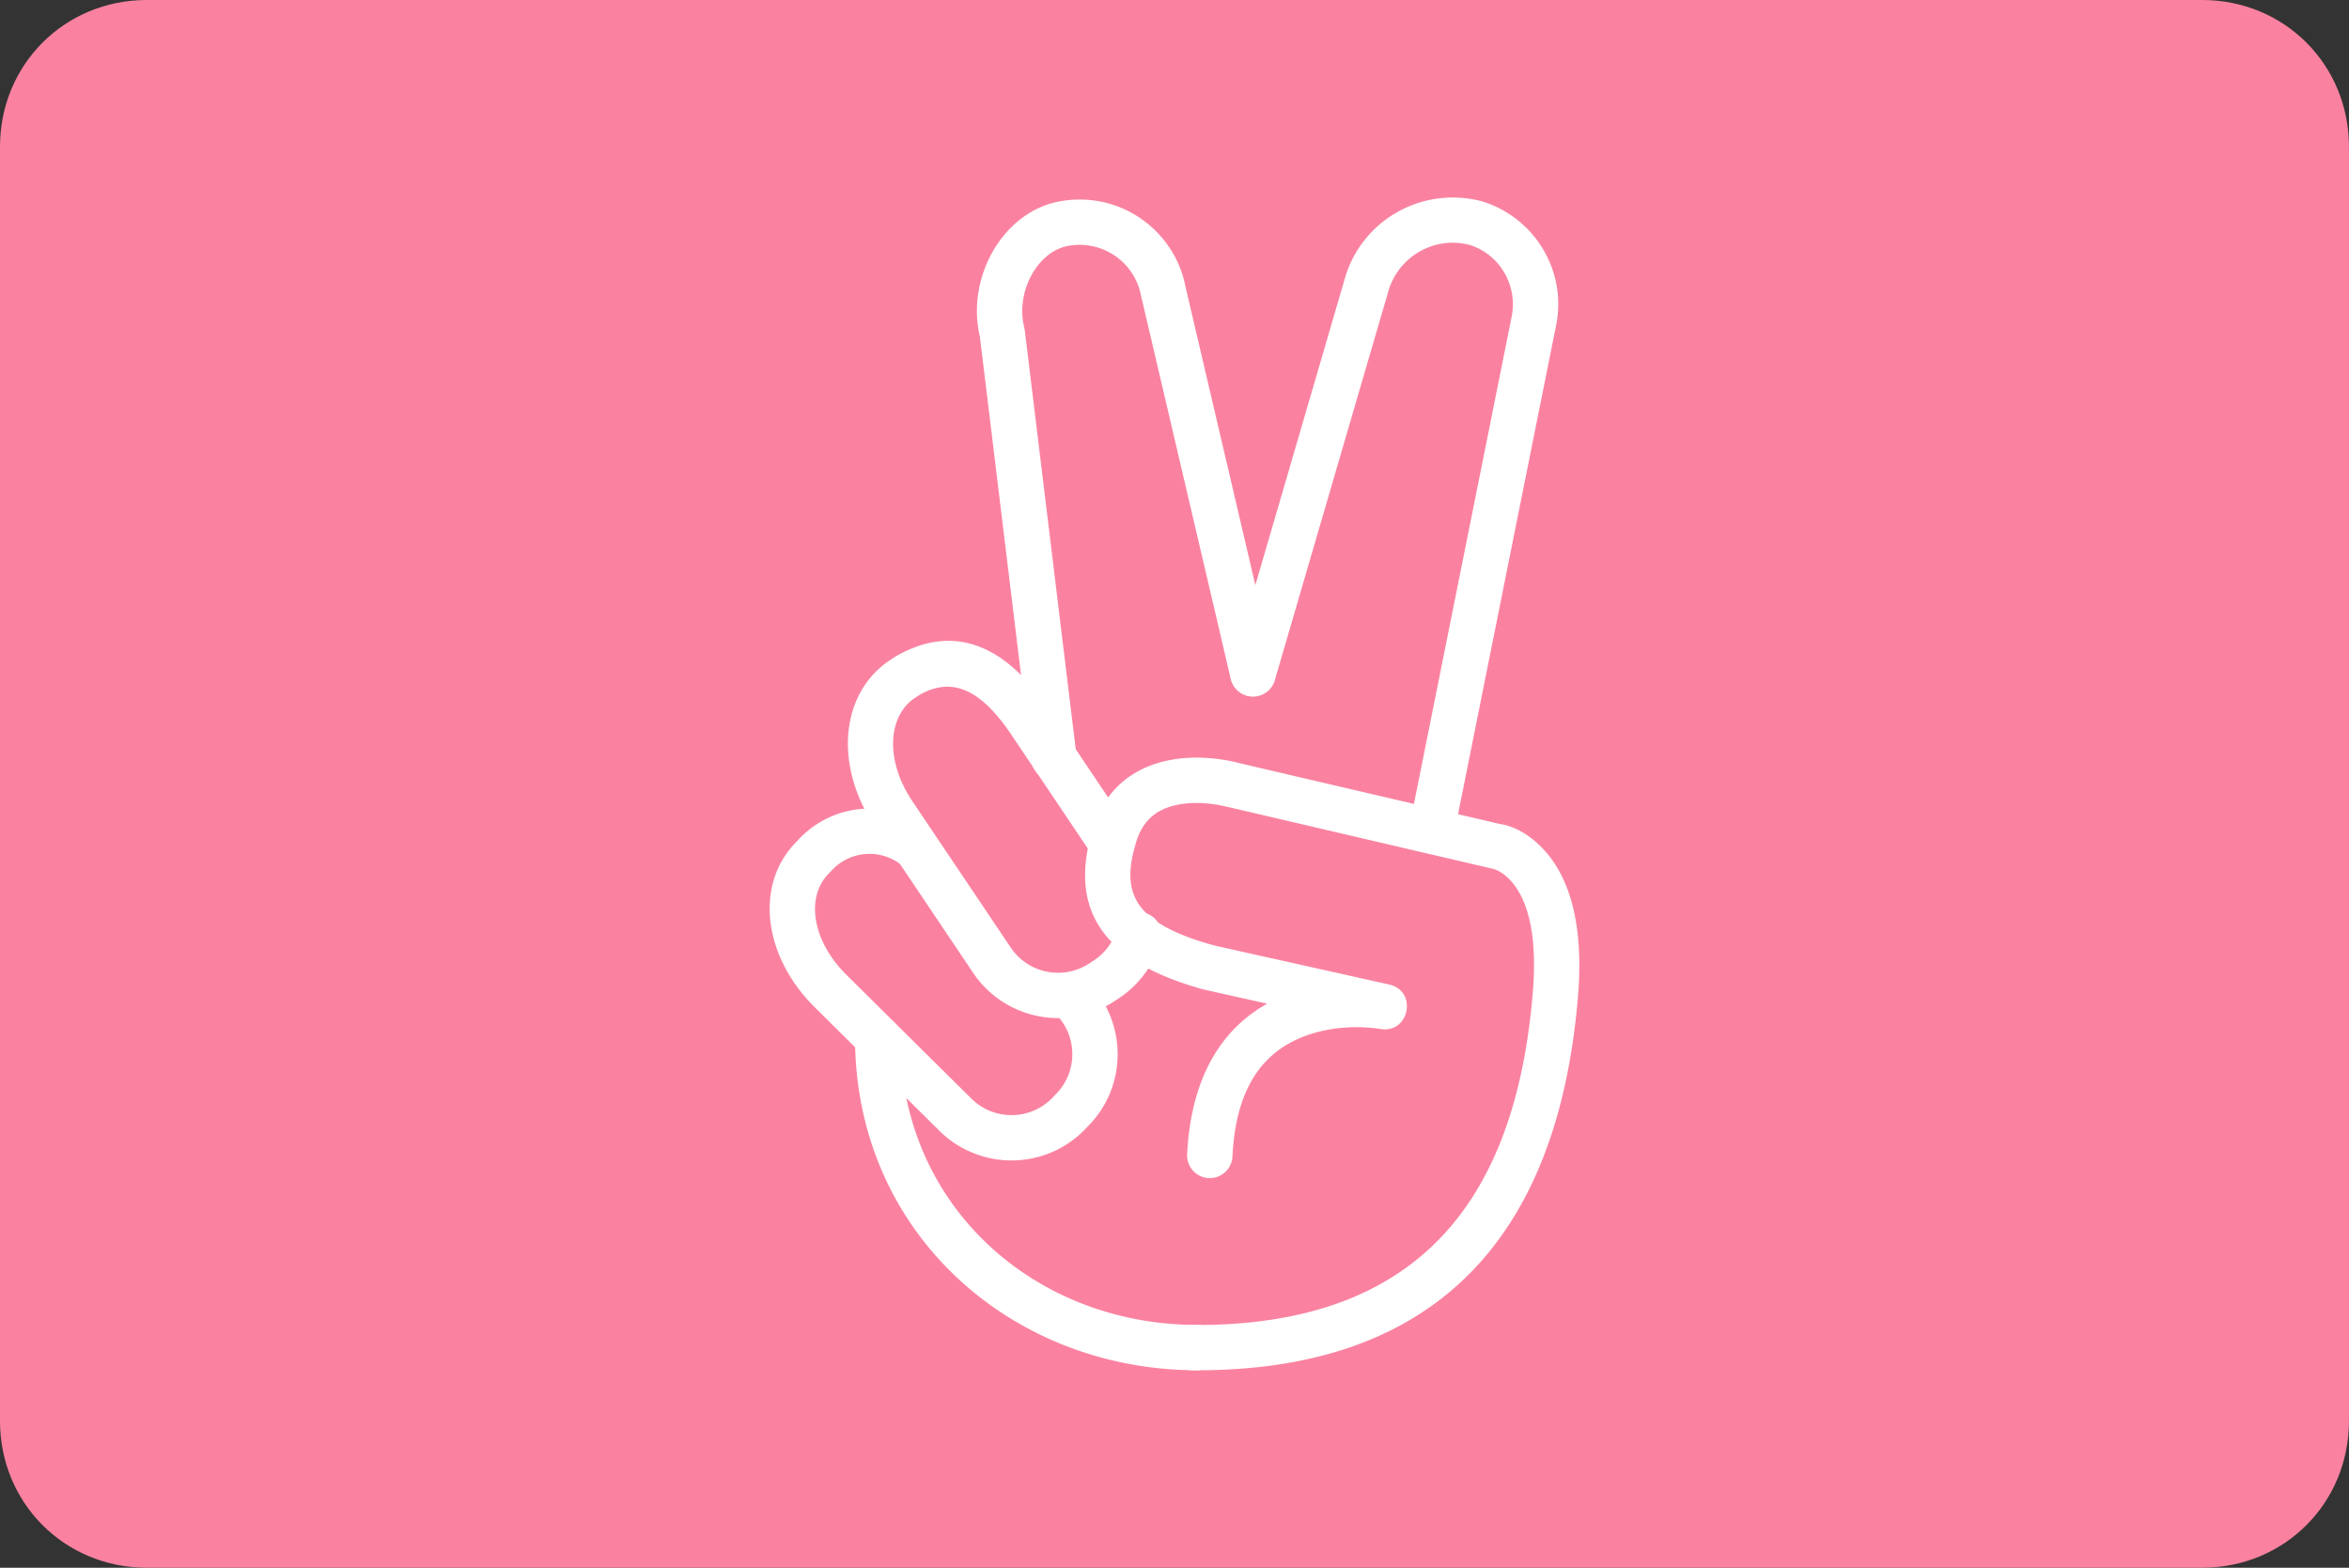
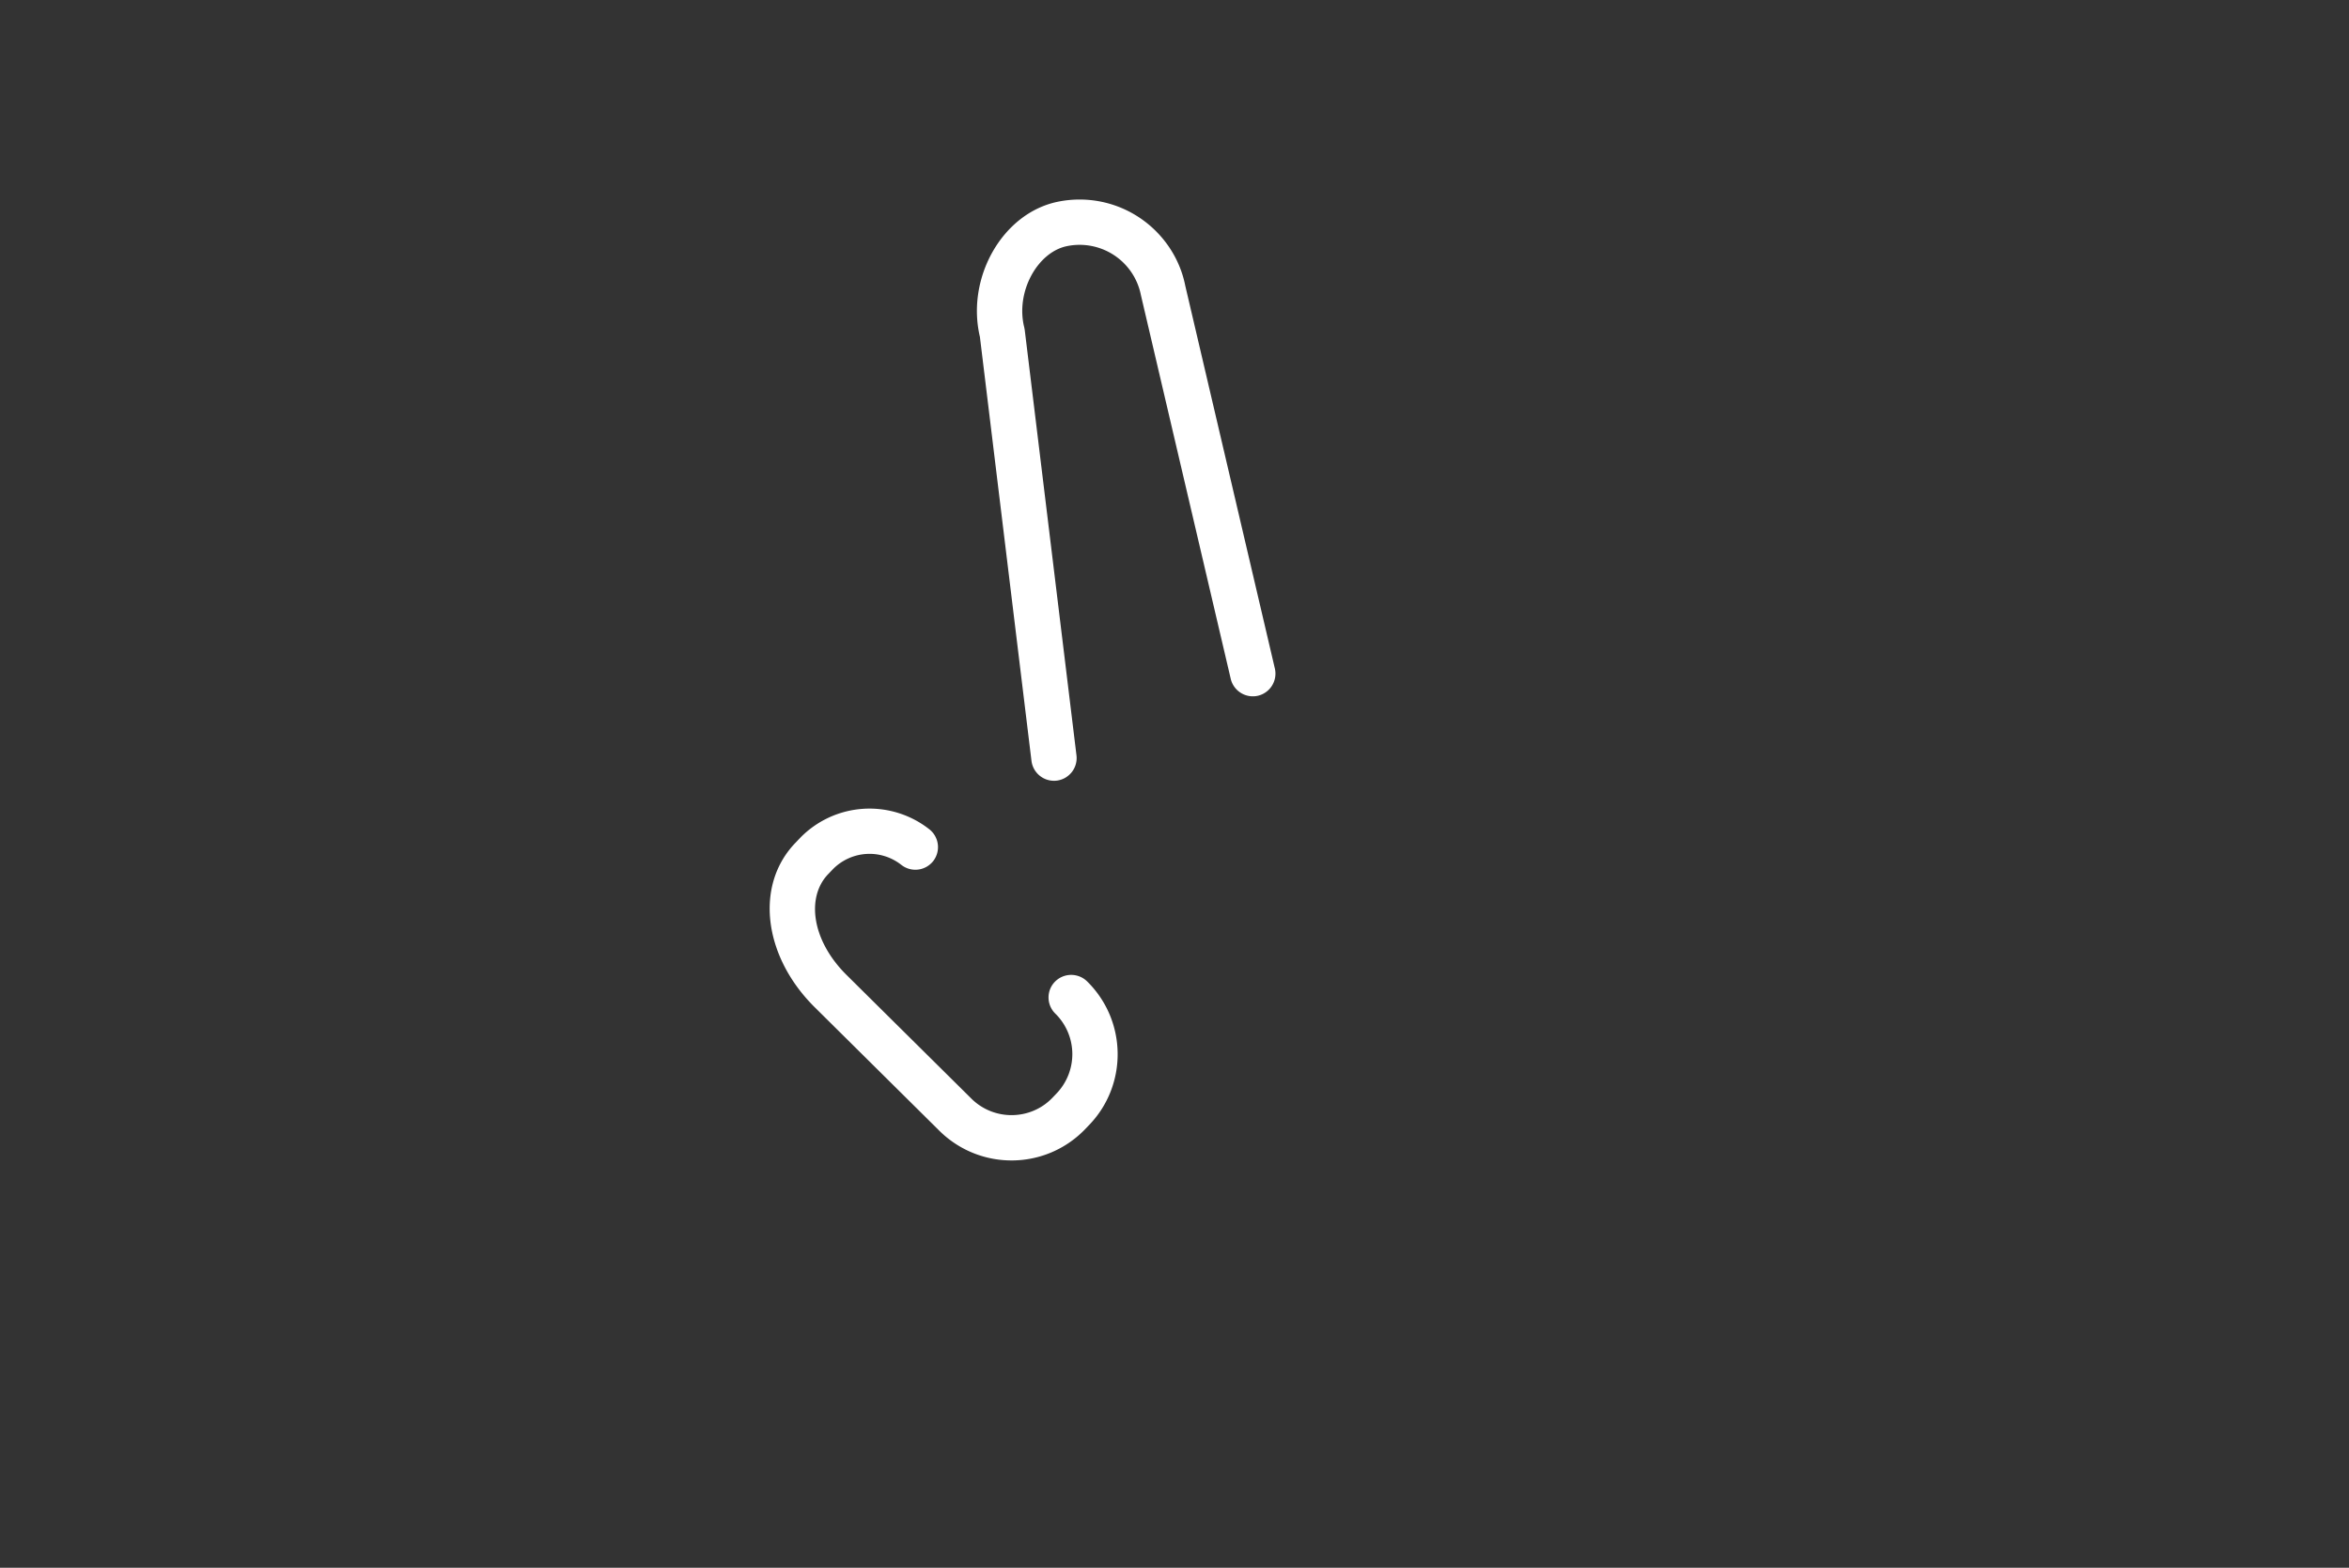
<svg xmlns="http://www.w3.org/2000/svg" width="59.925" height="40">
  <rect width="100%" height="100%" fill="#333333" stroke="none" />
-   <path d="M3.745 0h52.434c2.097 0 3.745 1.648 3.745 3.745v32.509c0 2.097-1.648 3.745-3.745 3.745H3.745C1.648 39.999 0 38.351 0 36.254V3.745C0 1.648 1.648 0 3.745 0z" fill="#fa82a0" />
  <g fill="#fff">
    <path d="M26.922 25.861a1.45 1.45 0 0 1 .027 2.042l-.111.116c-.553.565-1.467.579-2.042.026l-3.215-3.185c-.885-.889-1.012-1.984-.449-2.562l.113-.118a1.31 1.31 0 0 1 1.749-.113.58.58 0 0 0 .812-.096.58.58 0 0 0-.097-.812 2.47 2.47 0 0 0-3.298.22l-.112.118c-1.043 1.072-.834 2.878.465 4.182l3.223 3.194c1.039 1 2.681.975 3.683-.05l.114-.119c.99-1.027.968-2.662-.051-3.665a.58.58 0 0 0-.818.006c-.224.226-.221.592.007.816zM24.998 8.593l1.316 10.82a.58.58 0 0 0 .644.504.58.58 0 0 0 .504-.643L26.142 8.42l-.013-.07c-.225-.9.335-1.909 1.08-2.068.418-.089.854-.007 1.211.228a1.59 1.59 0 0 1 .686 1.022l2.291 9.788a.58.58 0 0 0 .695.431.58.58 0 0 0 .431-.694l-2.286-9.768c-.138-.703-.565-1.338-1.18-1.744s-1.368-.547-2.089-.394c-1.403.299-2.324 1.942-1.97 3.442z" />
-     <path d="M37.089 21.308l2.601-12.97c.303-1.397-.527-2.798-1.906-3.208-1.544-.39-3.09.519-3.493 2.034l-2.88 9.869a.58.58 0 0 0 .393.717.58.58 0 0 0 .717-.393l2.884-9.882c.244-.916 1.166-1.458 2.073-1.23.776.231 1.257 1.043 1.081 1.857l-2.603 12.979c-.063.313.14.618.453.68a.58.58 0 0 0 .68-.453zm-6.552 12.496c-4.124 0-7.568-3.025-7.568-7.324a.58.58 0 0 0-.578-.578.58.58 0 0 0-.578.578c0 4.973 3.993 8.48 8.725 8.48a.58.58 0 0 0 .578-.578.58.58 0 0 0-.579-.578zm-2.04-10.111c-.09.324-.291.606-.569.796l-.124.082c-.665.447-1.565.274-2.014-.387l-2.529-3.763c-.69-1.047-.6-2.148.064-2.604l.124-.082c.852-.493 1.576-.119 2.32.964l2.115 3.148a.58.58 0 0 0 .803.158.58.58 0 0 0 .158-.802l-2.118-3.153c-1.046-1.523-2.342-2.193-3.888-1.296l-.161.106c-1.243.853-1.392 2.666-.379 4.201l2.534 3.771c.81 1.189 2.425 1.501 3.616.7l.128-.085c.508-.349.872-.859 1.035-1.444a.58.58 0 0 0-.403-.711.58.58 0 0 0-.712.401z" />
-     <path d="M32.327 25.608c-1.202.671-1.949 1.934-2.042 3.845a.58.58 0 0 0 .55.605.58.58 0 0 0 .606-.549c.084-1.731.757-2.665 1.846-3.074.583-.219 1.216-.263 1.774-.203l.145.019c.745.139.971-.967.232-1.132l-4.448-.993c-2.082-.57-2.396-1.34-2.011-2.624.166-.559.508-.847 1.024-.961.34-.076.723-.066 1.086-.003l.212.045 6.752 1.576c.045.009.076.017.131.042.112.051.228.132.341.253.453.483.702 1.395.576 2.892-.44 5.249-2.888 8.509-8.689 8.458a.58.58 0 0 0-.583.573.58.58 0 0 0 .573.583c6.52.057 9.367-3.734 9.852-9.517.152-1.8-.186-3.034-.884-3.779-.385-.411-.791-.595-1.103-.64l-6.675-1.559a3.04 3.04 0 0 0-.303-.066c-.5-.088-1.027-.101-1.537.013-.905.201-1.589.775-1.881 1.759-.557 1.854.038 3.31 2.84 4.076l1.616.361z" />
  </g>
</svg>